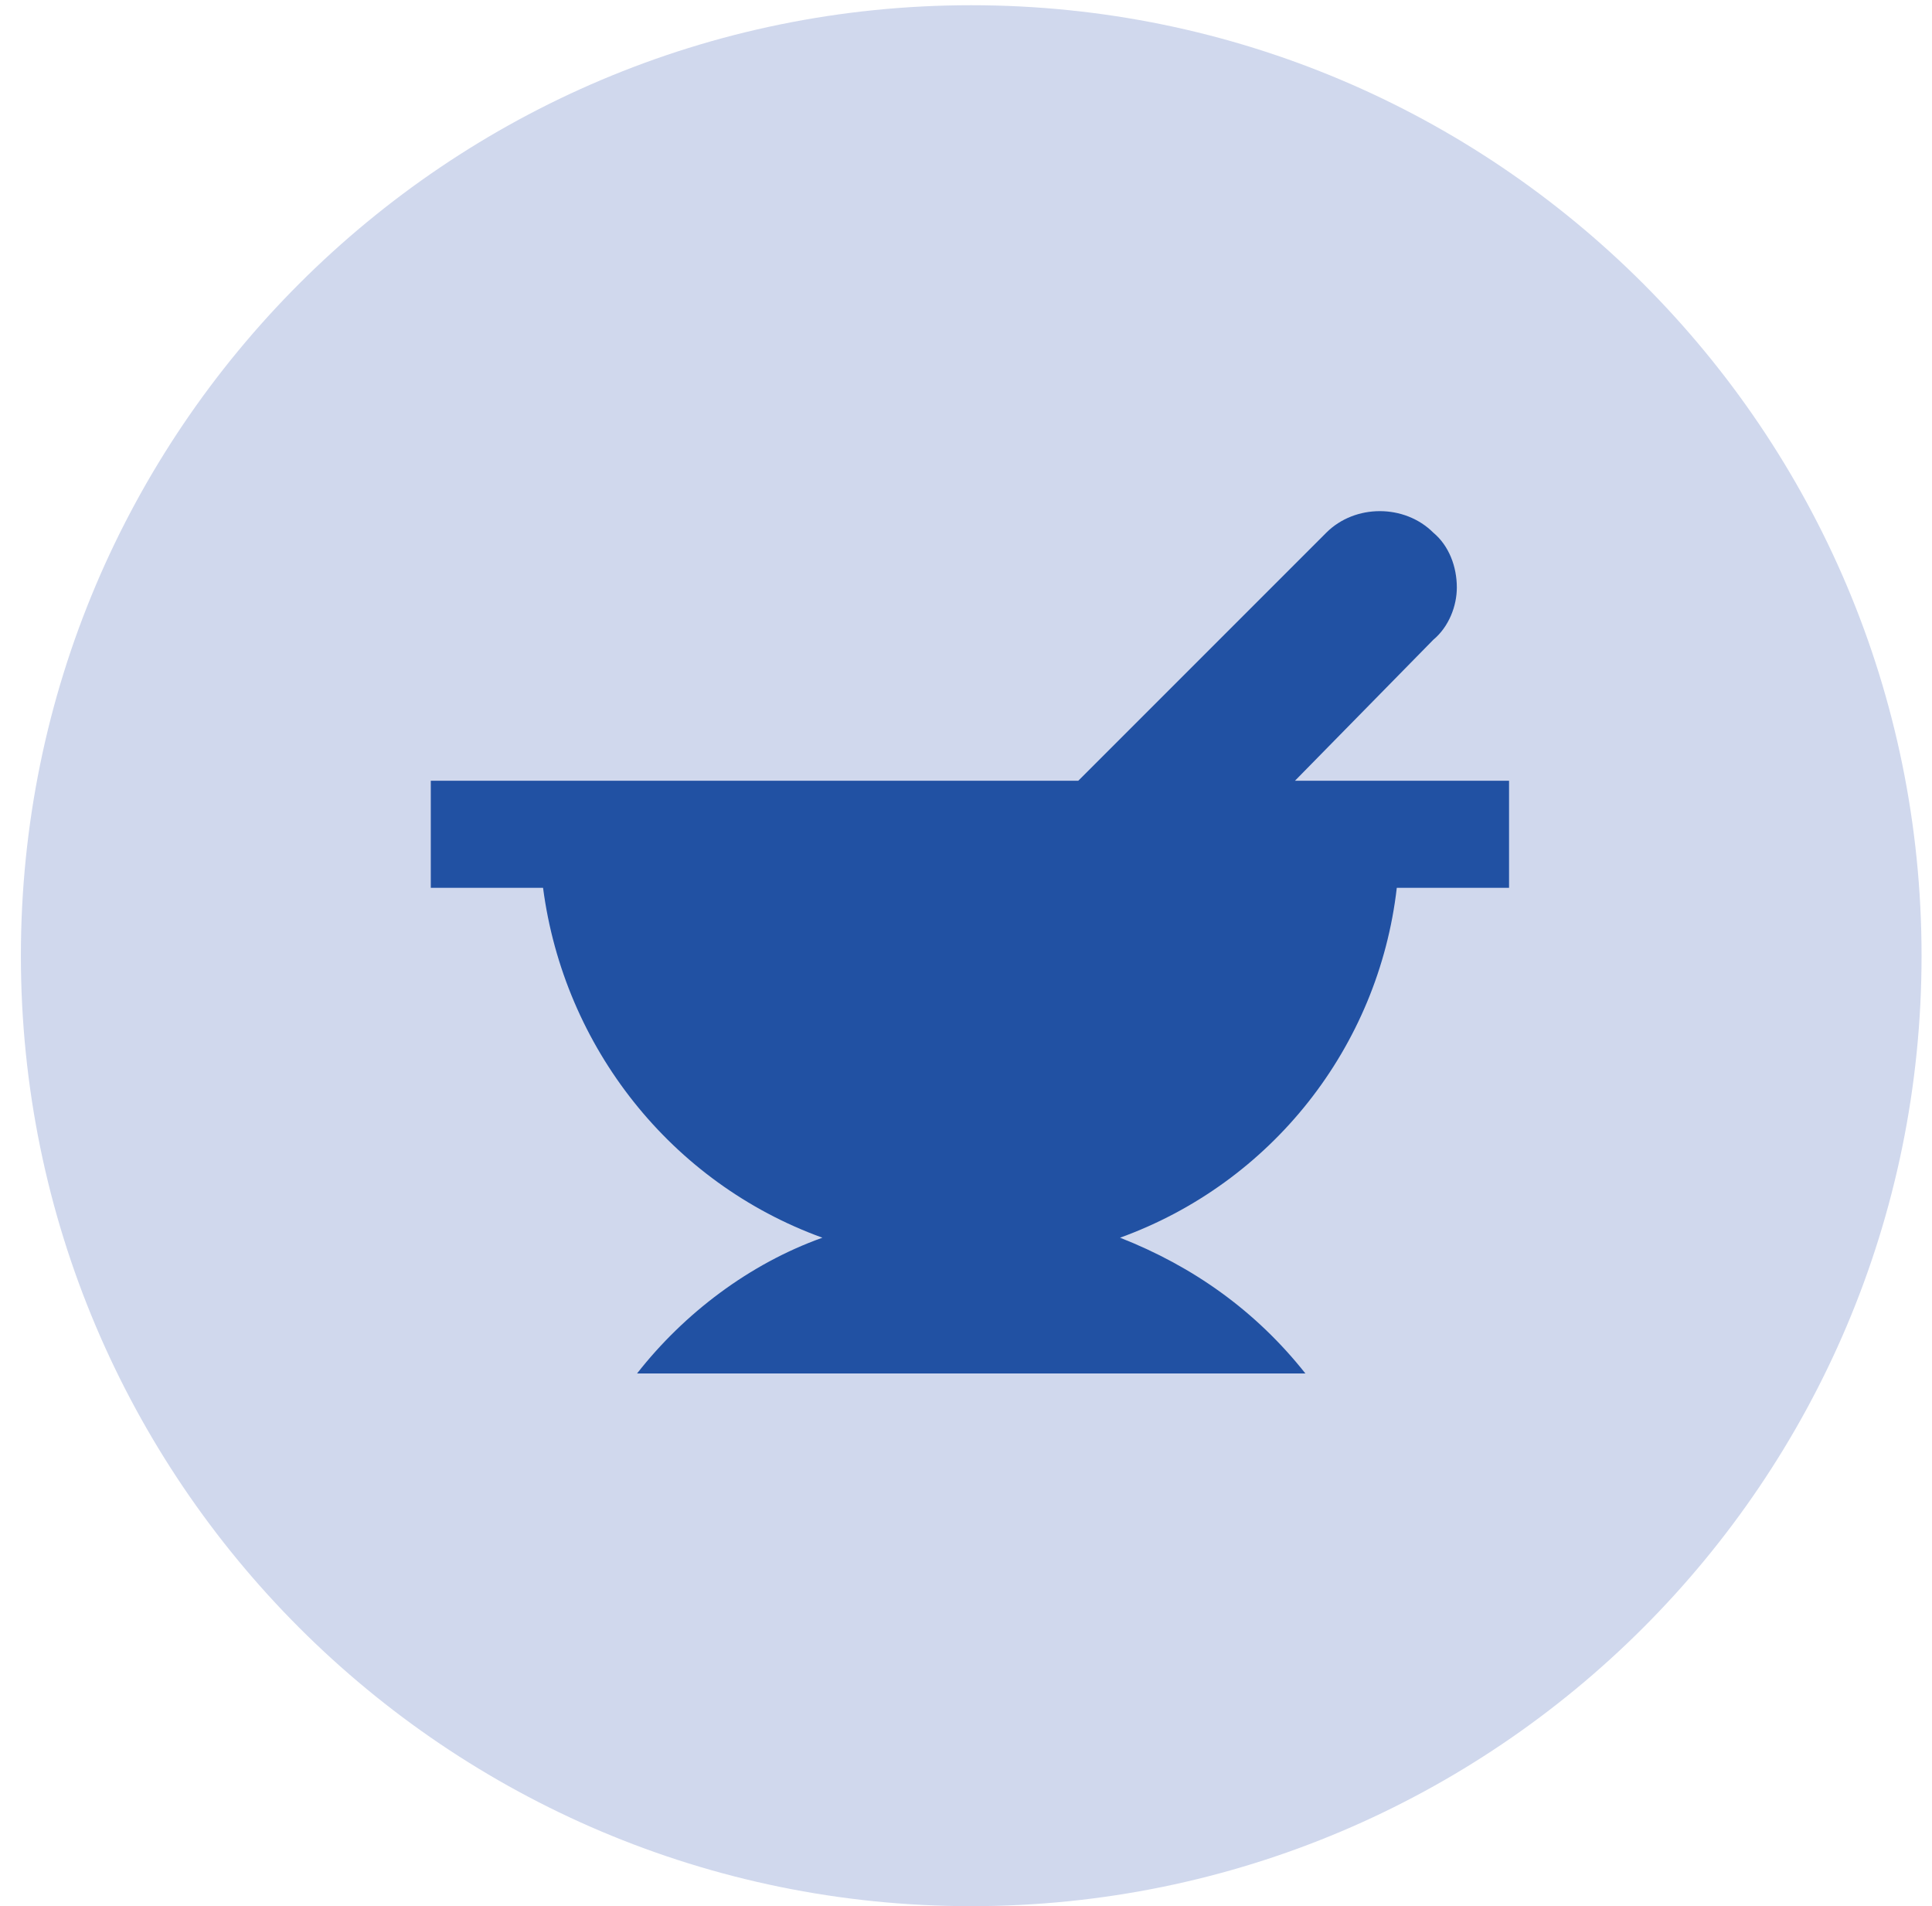
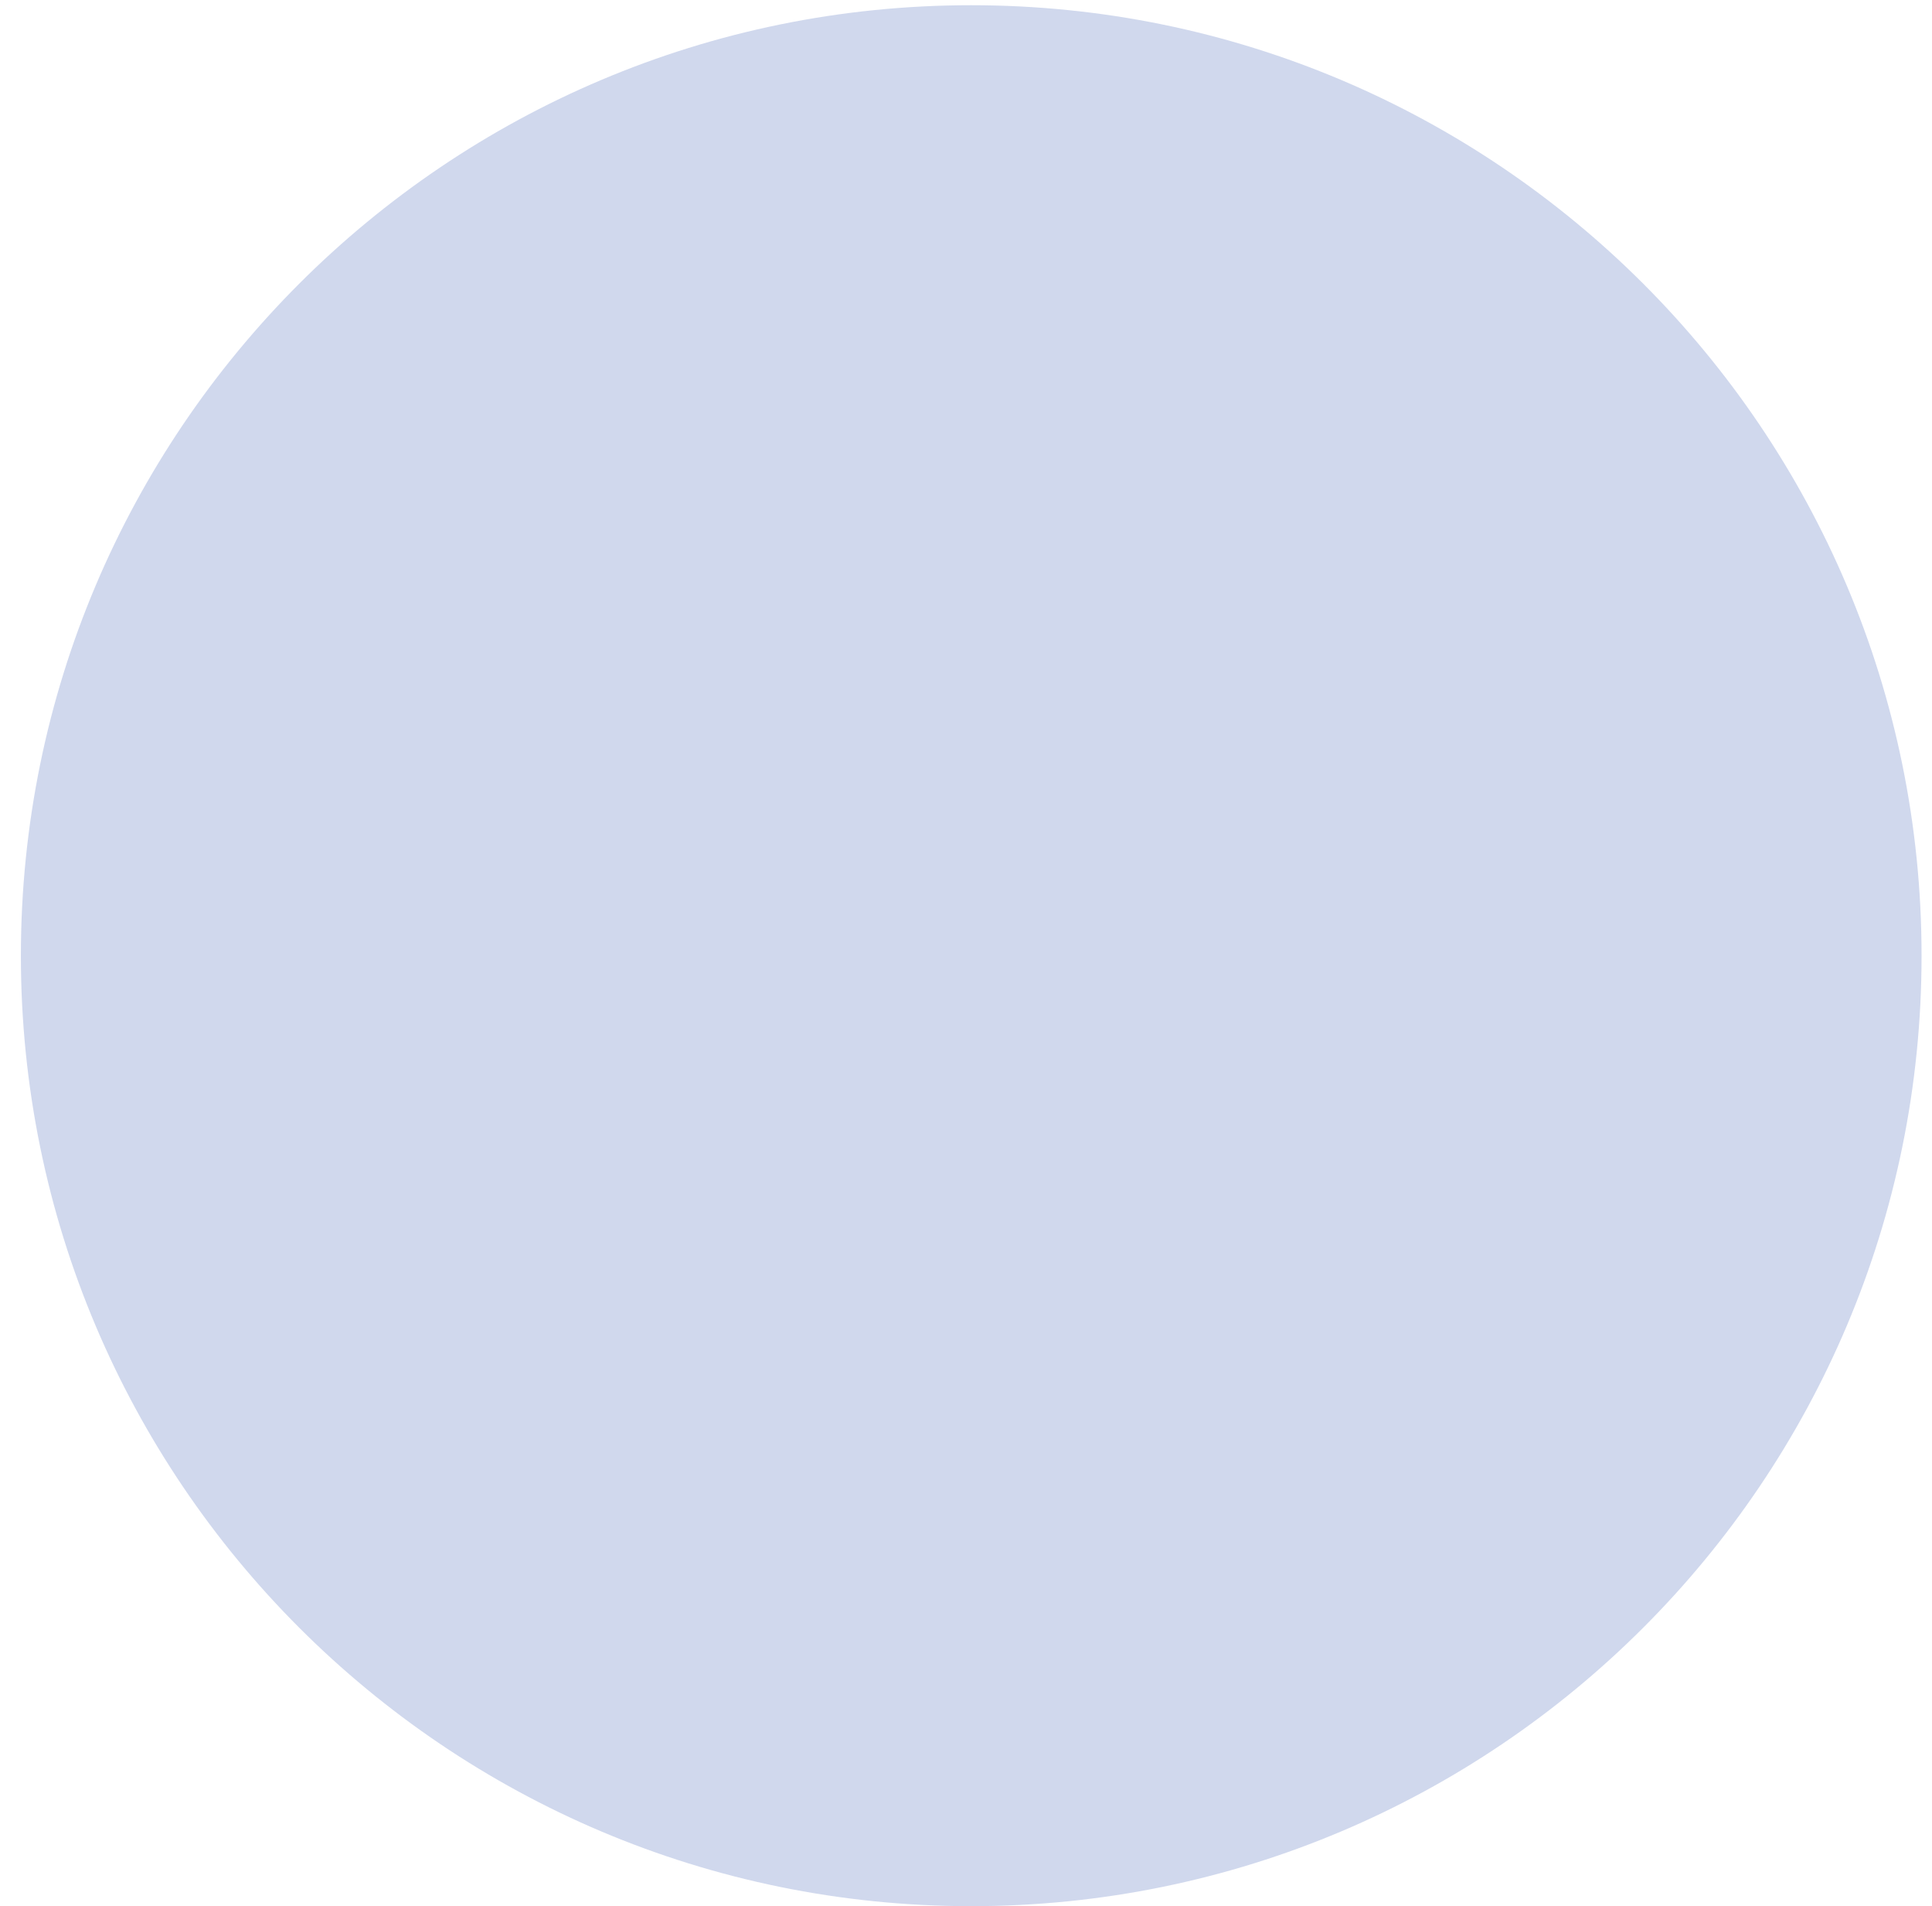
<svg xmlns="http://www.w3.org/2000/svg" version="1.2" viewBox="0 0 74 73" width="74" height="73">
  <style>.a{fill:#d0d8ed}.b{fill:#2151a3}</style>
  <path class="a" d="m73.6 36.6c0 20.1-16.3 36.4-36.4 36.4-20.1 0-36.4-16.3-36.4-36.4 0-20.1 16.3-36.4 36.4-36.4 20.1 0 36.4 16.3 36.4 36.4z" />
-   <path class="b" d="m53.5 34h4.3v-4.1h-8.2l5.3-5.4c0.6-0.5 0.9-1.3 0.9-2 0-0.8-0.3-1.6-0.9-2.1-1.1-1.1-3-1.1-4.1 0l-9.5 9.5h-24.8v4.1h4.3c0.8 6.1 4.9 11.3 10.7 13.4-2.8 1-5.3 2.9-7.1 5.2h25.6c-1.9-2.4-4.3-4.1-7.1-5.2 5.8-2.1 9.9-7.3 10.6-13.4z" />
</svg>